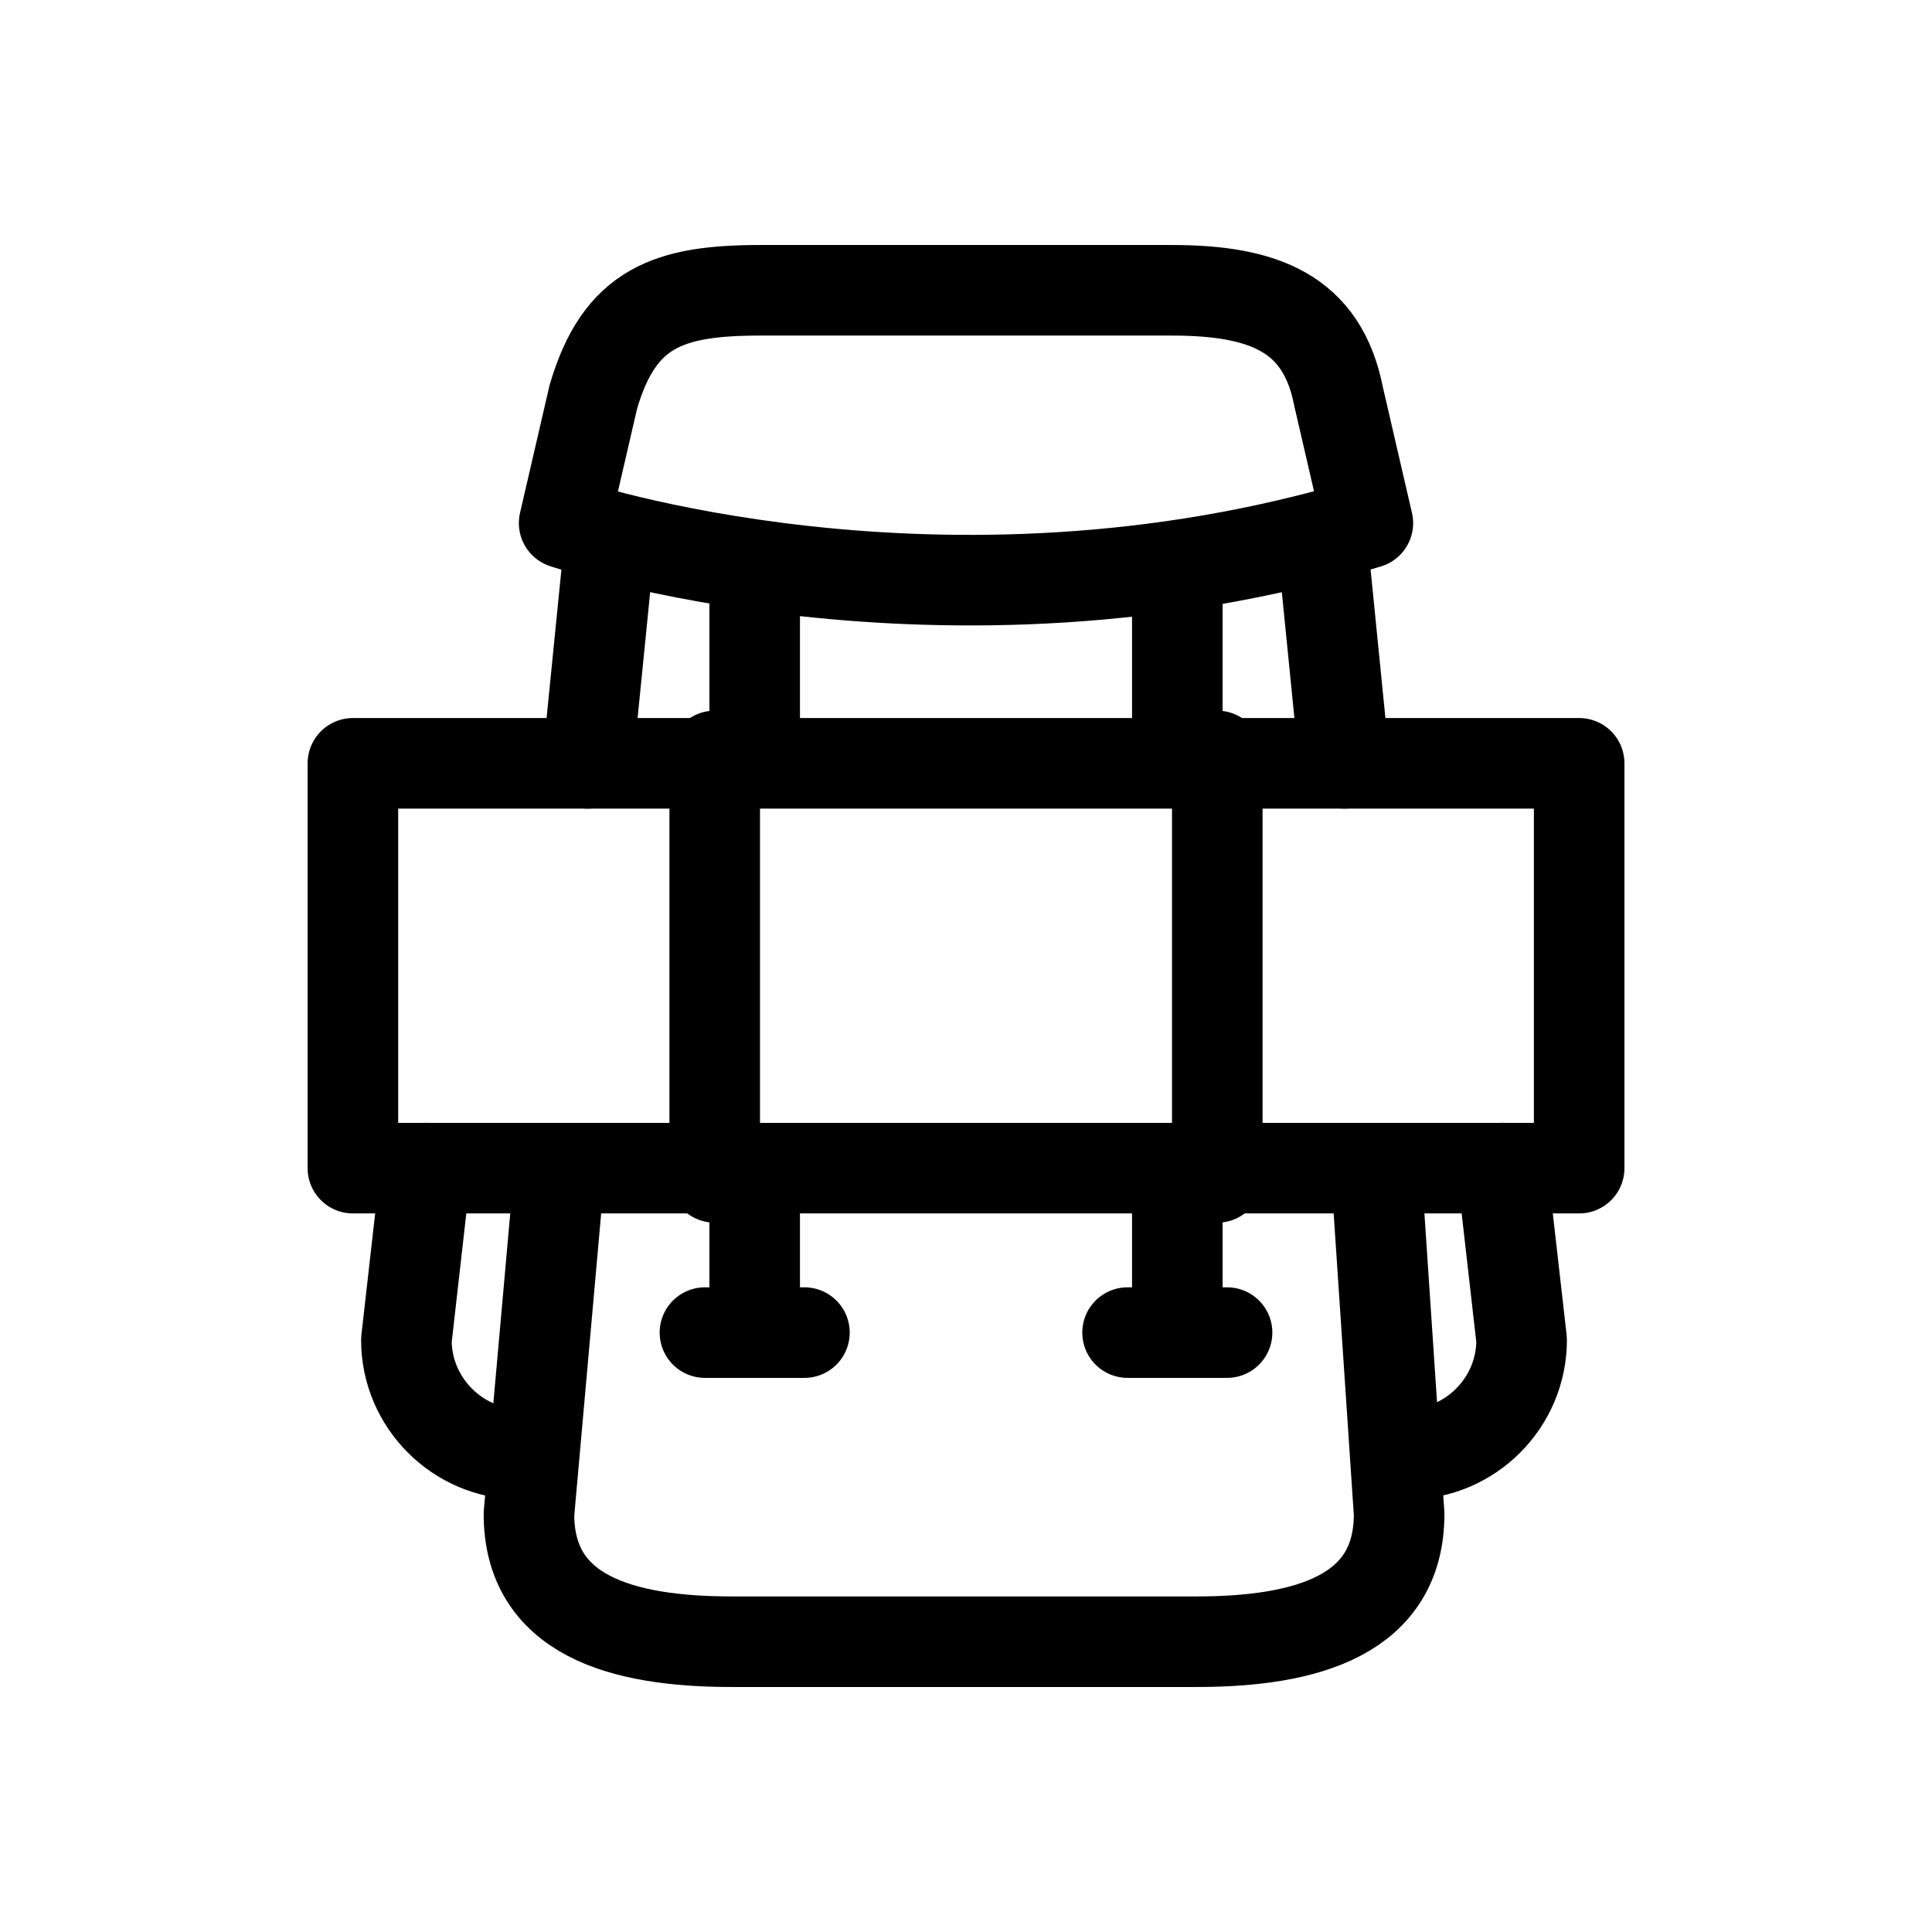
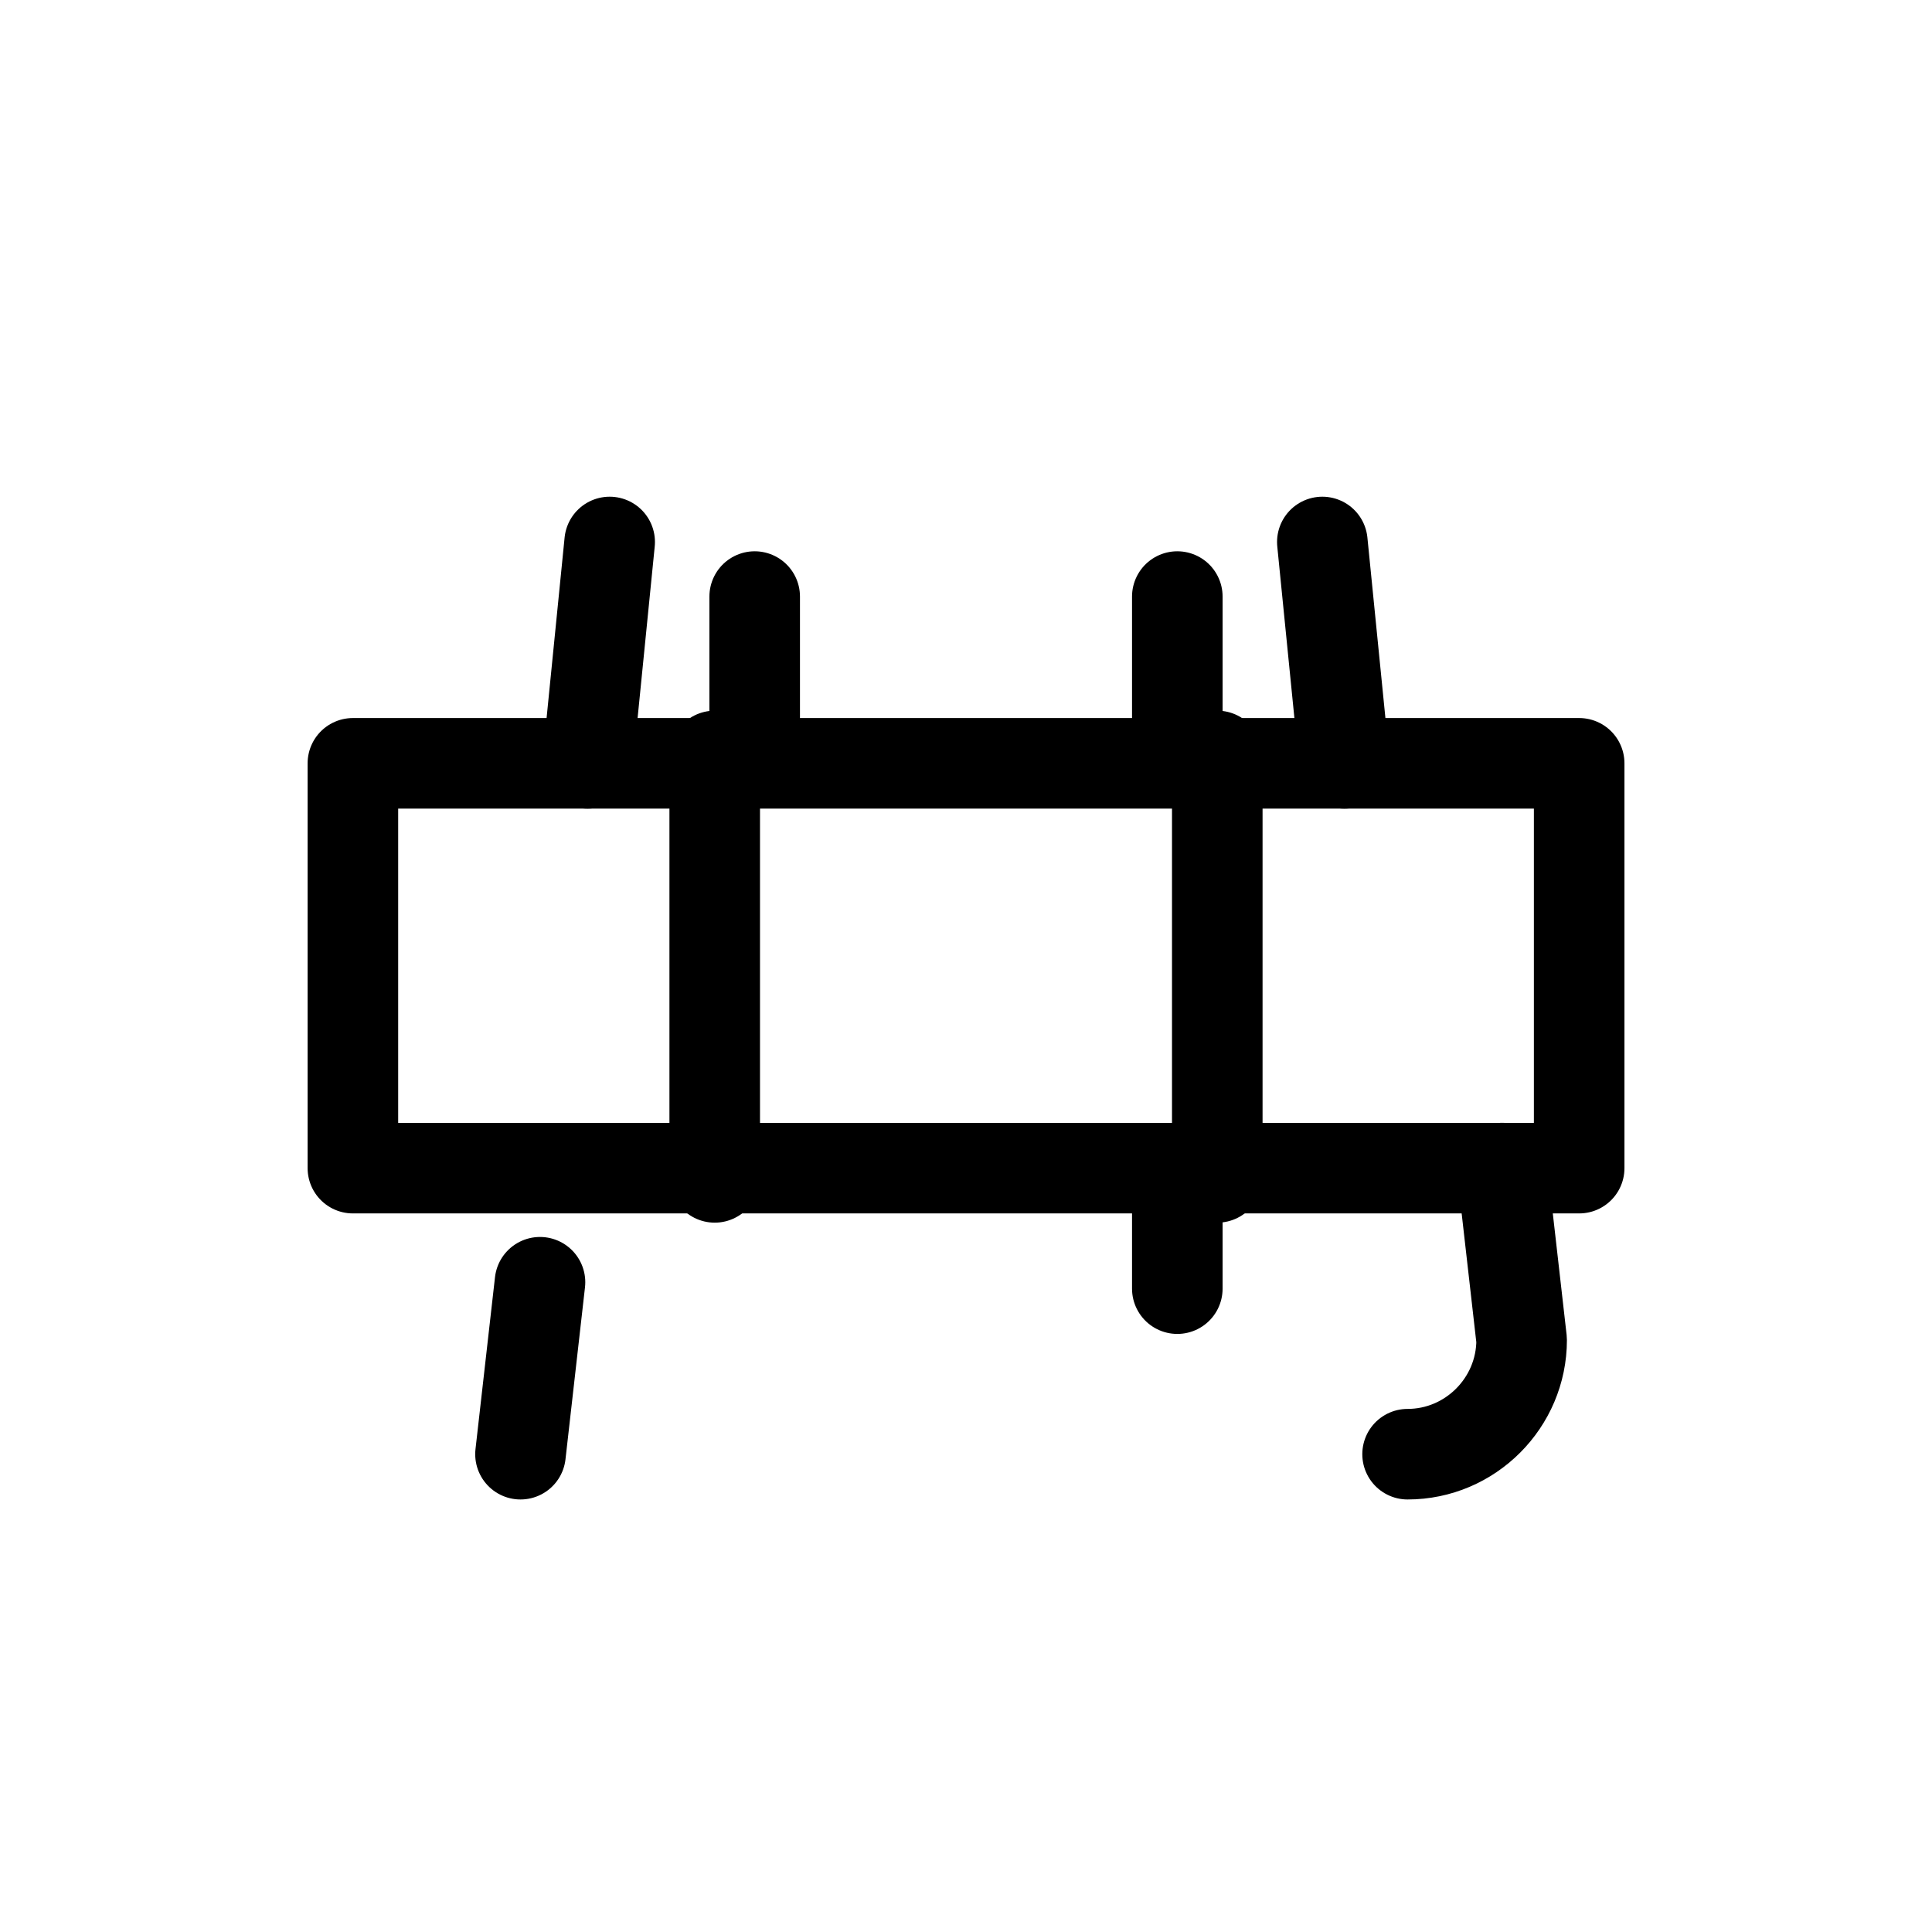
<svg xmlns="http://www.w3.org/2000/svg" version="1.1" id="Layer_1" x="0px" y="0px" width="32px" height="32px" viewBox="0 0 32 32" enable-background="new 0 0 32 32" xml:space="preserve">
  <g>
-     <path fill="none" stroke="#000000" stroke-width="1.5" stroke-linecap="round" stroke-linejoin="round" stroke-miterlimit="10" d="   M22.656,8.664l-0.484-2.092c-0.27-1.39-1.244-1.764-2.766-1.764h-6.812c-1.521,0-2.332,0.286-2.766,1.764L9.344,8.664   C9.344,8.664,15.594,10.791,22.656,8.664z" />
    <g>
      <path fill="none" stroke="#000000" stroke-width="1.5" stroke-linecap="round" stroke-linejoin="round" stroke-miterlimit="10" d="    M23.314,24.086c1.039,0,1.889-0.852,1.889-1.891l-0.324-2.848" />
-       <path fill="none" stroke="#000000" stroke-width="1.5" stroke-linecap="round" stroke-linejoin="round" stroke-miterlimit="10" d="    M8.621,24.086c-1.039,0-1.89-0.852-1.89-1.891l0.323-2.848" />
+       <path fill="none" stroke="#000000" stroke-width="1.5" stroke-linecap="round" stroke-linejoin="round" stroke-miterlimit="10" d="    M8.621,24.086l0.323-2.848" />
    </g>
    <rect x="5.845" y="12.643" fill="none" stroke="#000000" stroke-width="1.5" stroke-linecap="round" stroke-linejoin="round" stroke-miterlimit="10" width="20.311" height="6.705" />
-     <path fill="none" stroke="#000000" stroke-width="1.5" stroke-linecap="round" stroke-linejoin="round" stroke-miterlimit="10" d="   M22.791,19.348l0.383,5.729c0,1.668-1.512,2.115-3.359,2.115H12.12c-1.848,0-3.359-0.447-3.359-2.115l0.51-5.729" />
    <g>
      <g>
        <line fill="none" stroke="#000000" stroke-width="1.5" stroke-linecap="round" stroke-linejoin="round" stroke-miterlimit="10" x1="11.838" y1="12.521" x2="11.838" y2="19.501" />
      </g>
      <g>
        <line fill="none" stroke="#000000" stroke-width="1.5" stroke-linecap="round" stroke-linejoin="round" stroke-miterlimit="10" x1="20.162" y1="12.521" x2="20.162" y2="19.501" />
      </g>
    </g>
    <g>
      <g>
-         <line fill="none" stroke="#000000" stroke-width="1.5" stroke-linecap="round" stroke-linejoin="round" stroke-miterlimit="10" x1="12.5" y1="19.501" x2="12.5" y2="22.072" />
-         <line fill="none" stroke="#000000" stroke-width="1.5" stroke-linecap="round" stroke-linejoin="round" stroke-miterlimit="10" x1="11.676" y1="22.072" x2="13.324" y2="22.072" />
        <line fill="none" stroke="#000000" stroke-width="1.5" stroke-linecap="round" stroke-linejoin="round" stroke-miterlimit="10" x1="12.5" y1="9.881" x2="12.5" y2="12.608" />
      </g>
      <g>
        <line fill="none" stroke="#000000" stroke-width="1.5" stroke-linecap="round" stroke-linejoin="round" stroke-miterlimit="10" x1="19.5" y1="19.501" x2="19.5" y2="21.344" />
        <line fill="none" stroke="#000000" stroke-width="1.5" stroke-linecap="round" stroke-linejoin="round" stroke-miterlimit="10" x1="19.5" y1="9.881" x2="19.5" y2="12.608" />
-         <line fill="none" stroke="#000000" stroke-width="1.5" stroke-linecap="round" stroke-linejoin="round" stroke-miterlimit="10" x1="18.676" y1="22.072" x2="20.324" y2="22.072" />
      </g>
    </g>
    <g>
      <line fill="none" stroke="#000000" stroke-width="1.5" stroke-linecap="round" stroke-linejoin="round" stroke-miterlimit="10" x1="10.098" y1="8.977" x2="9.732" y2="12.643" />
      <line fill="none" stroke="#000000" stroke-width="1.5" stroke-linecap="round" stroke-linejoin="round" stroke-miterlimit="10" x1="21.902" y1="8.977" x2="22.268" y2="12.643" />
    </g>
  </g>
</svg>